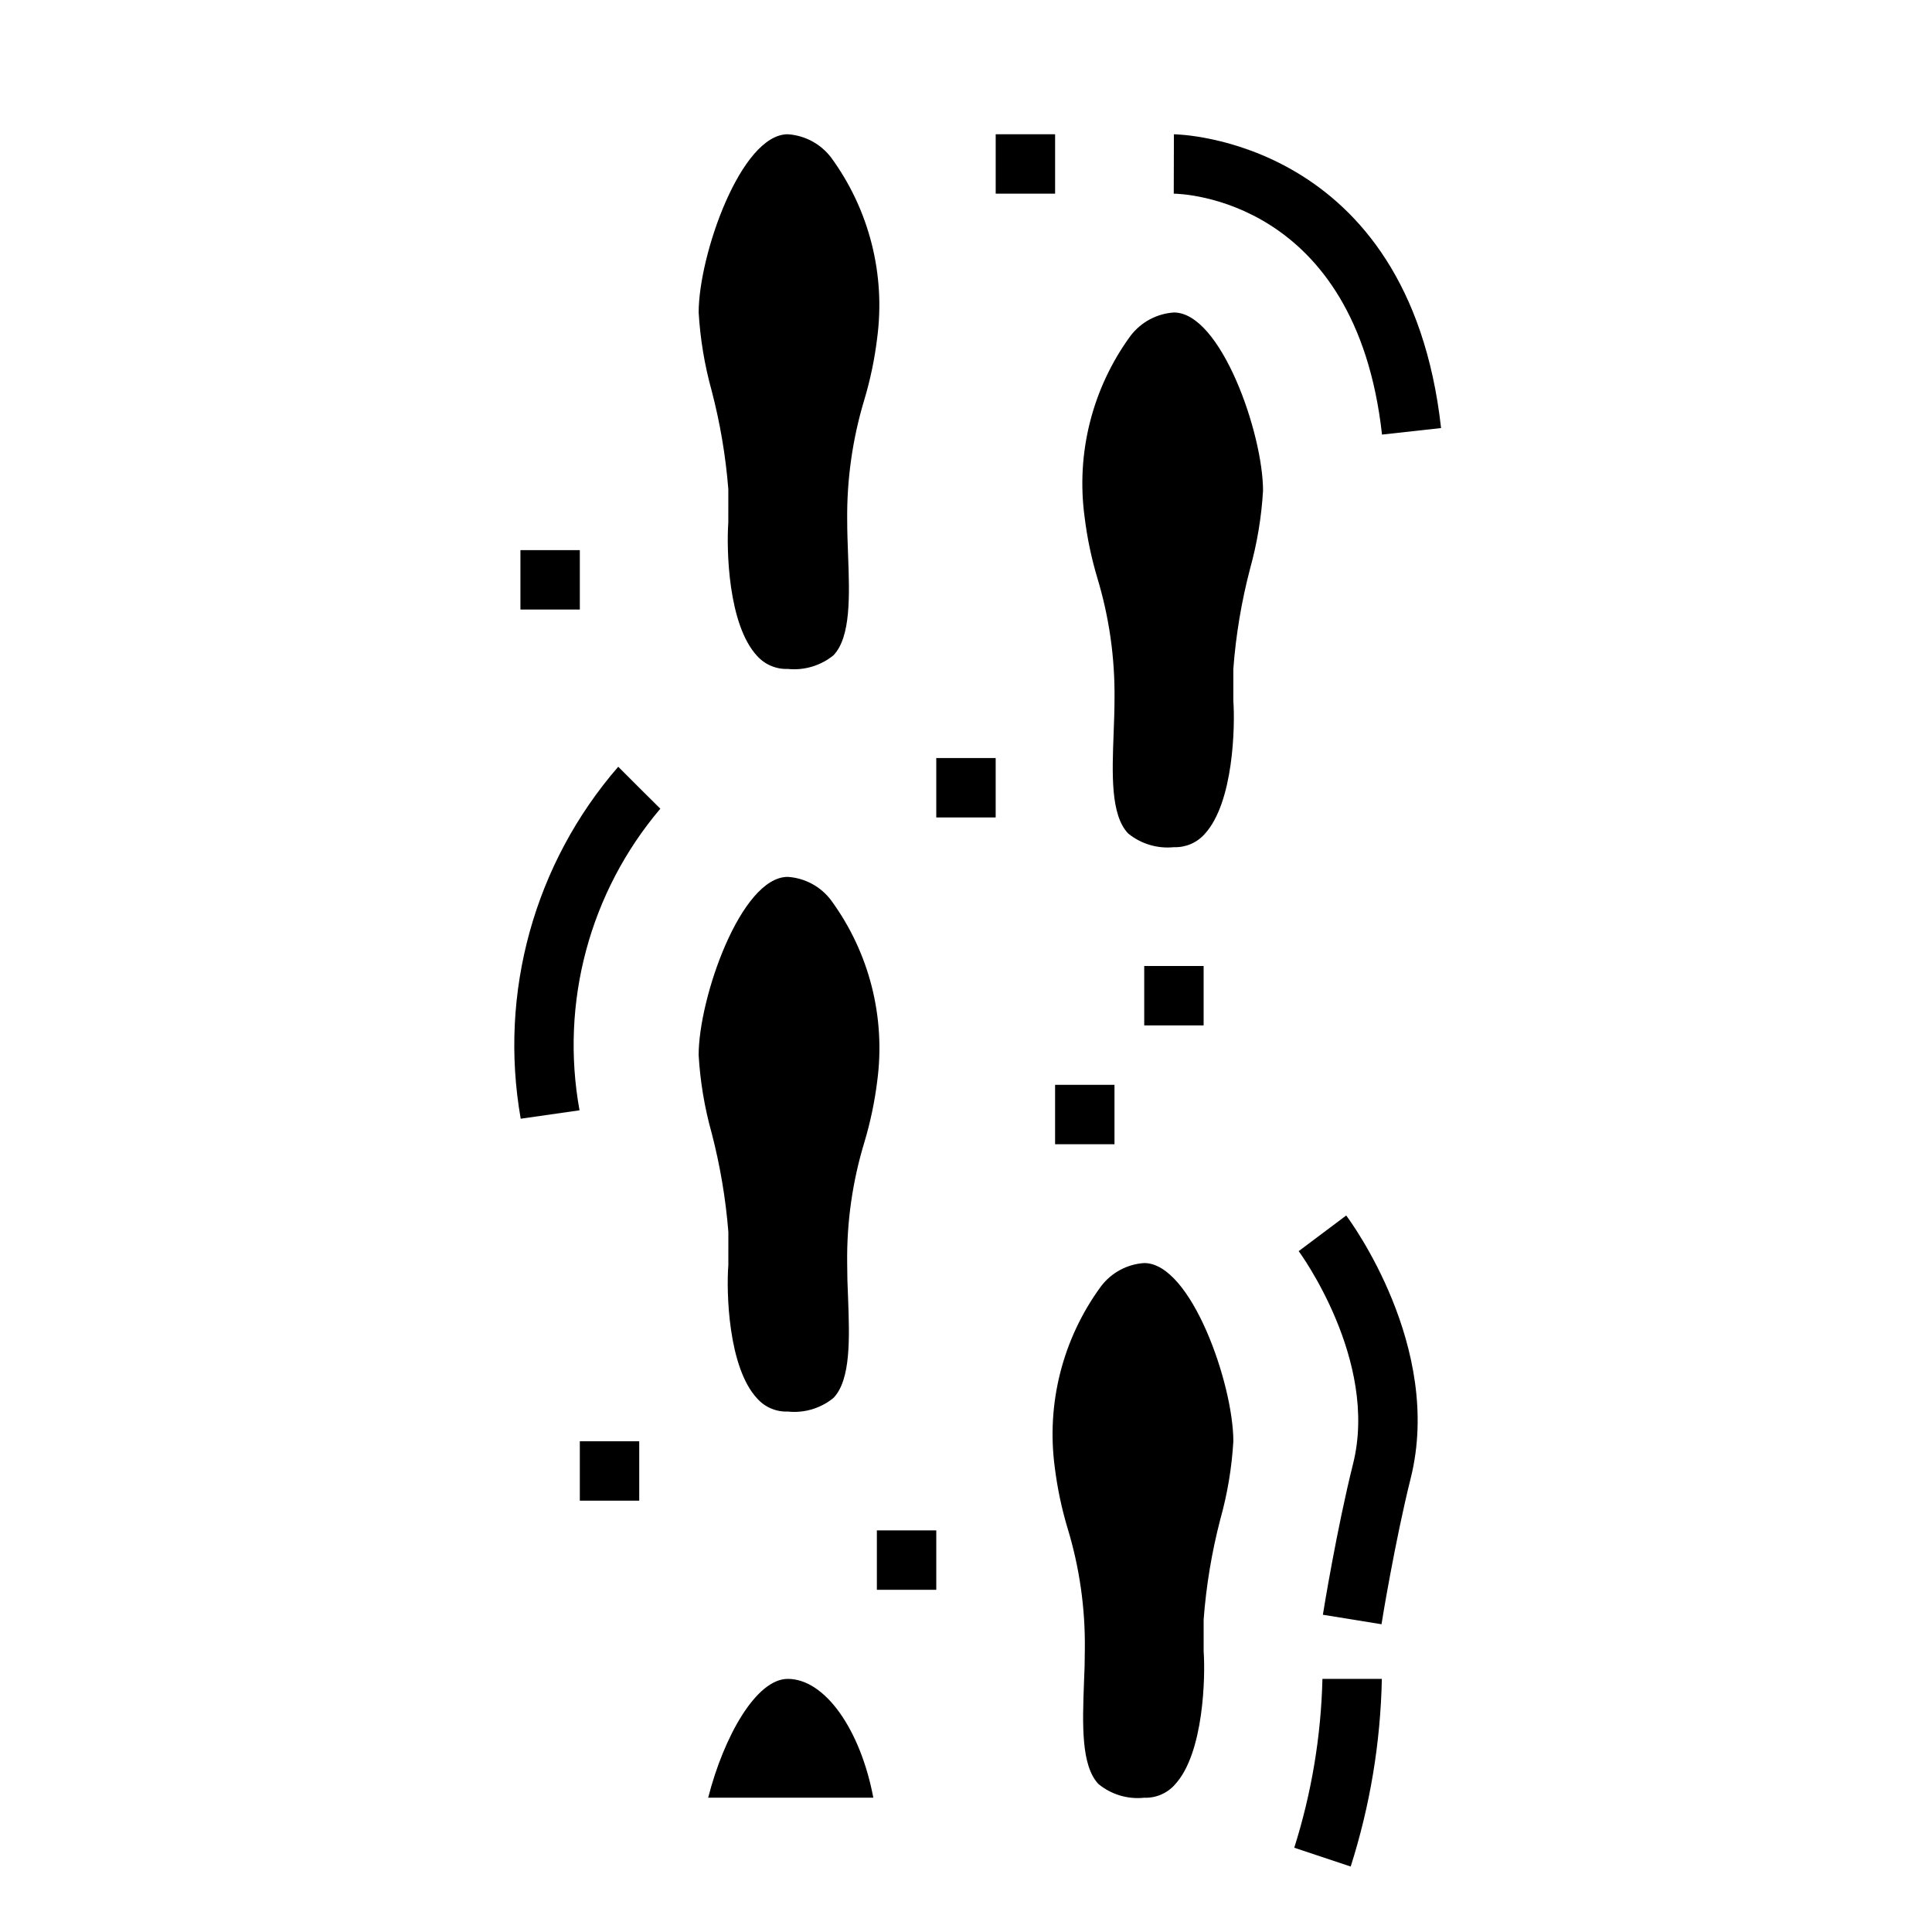
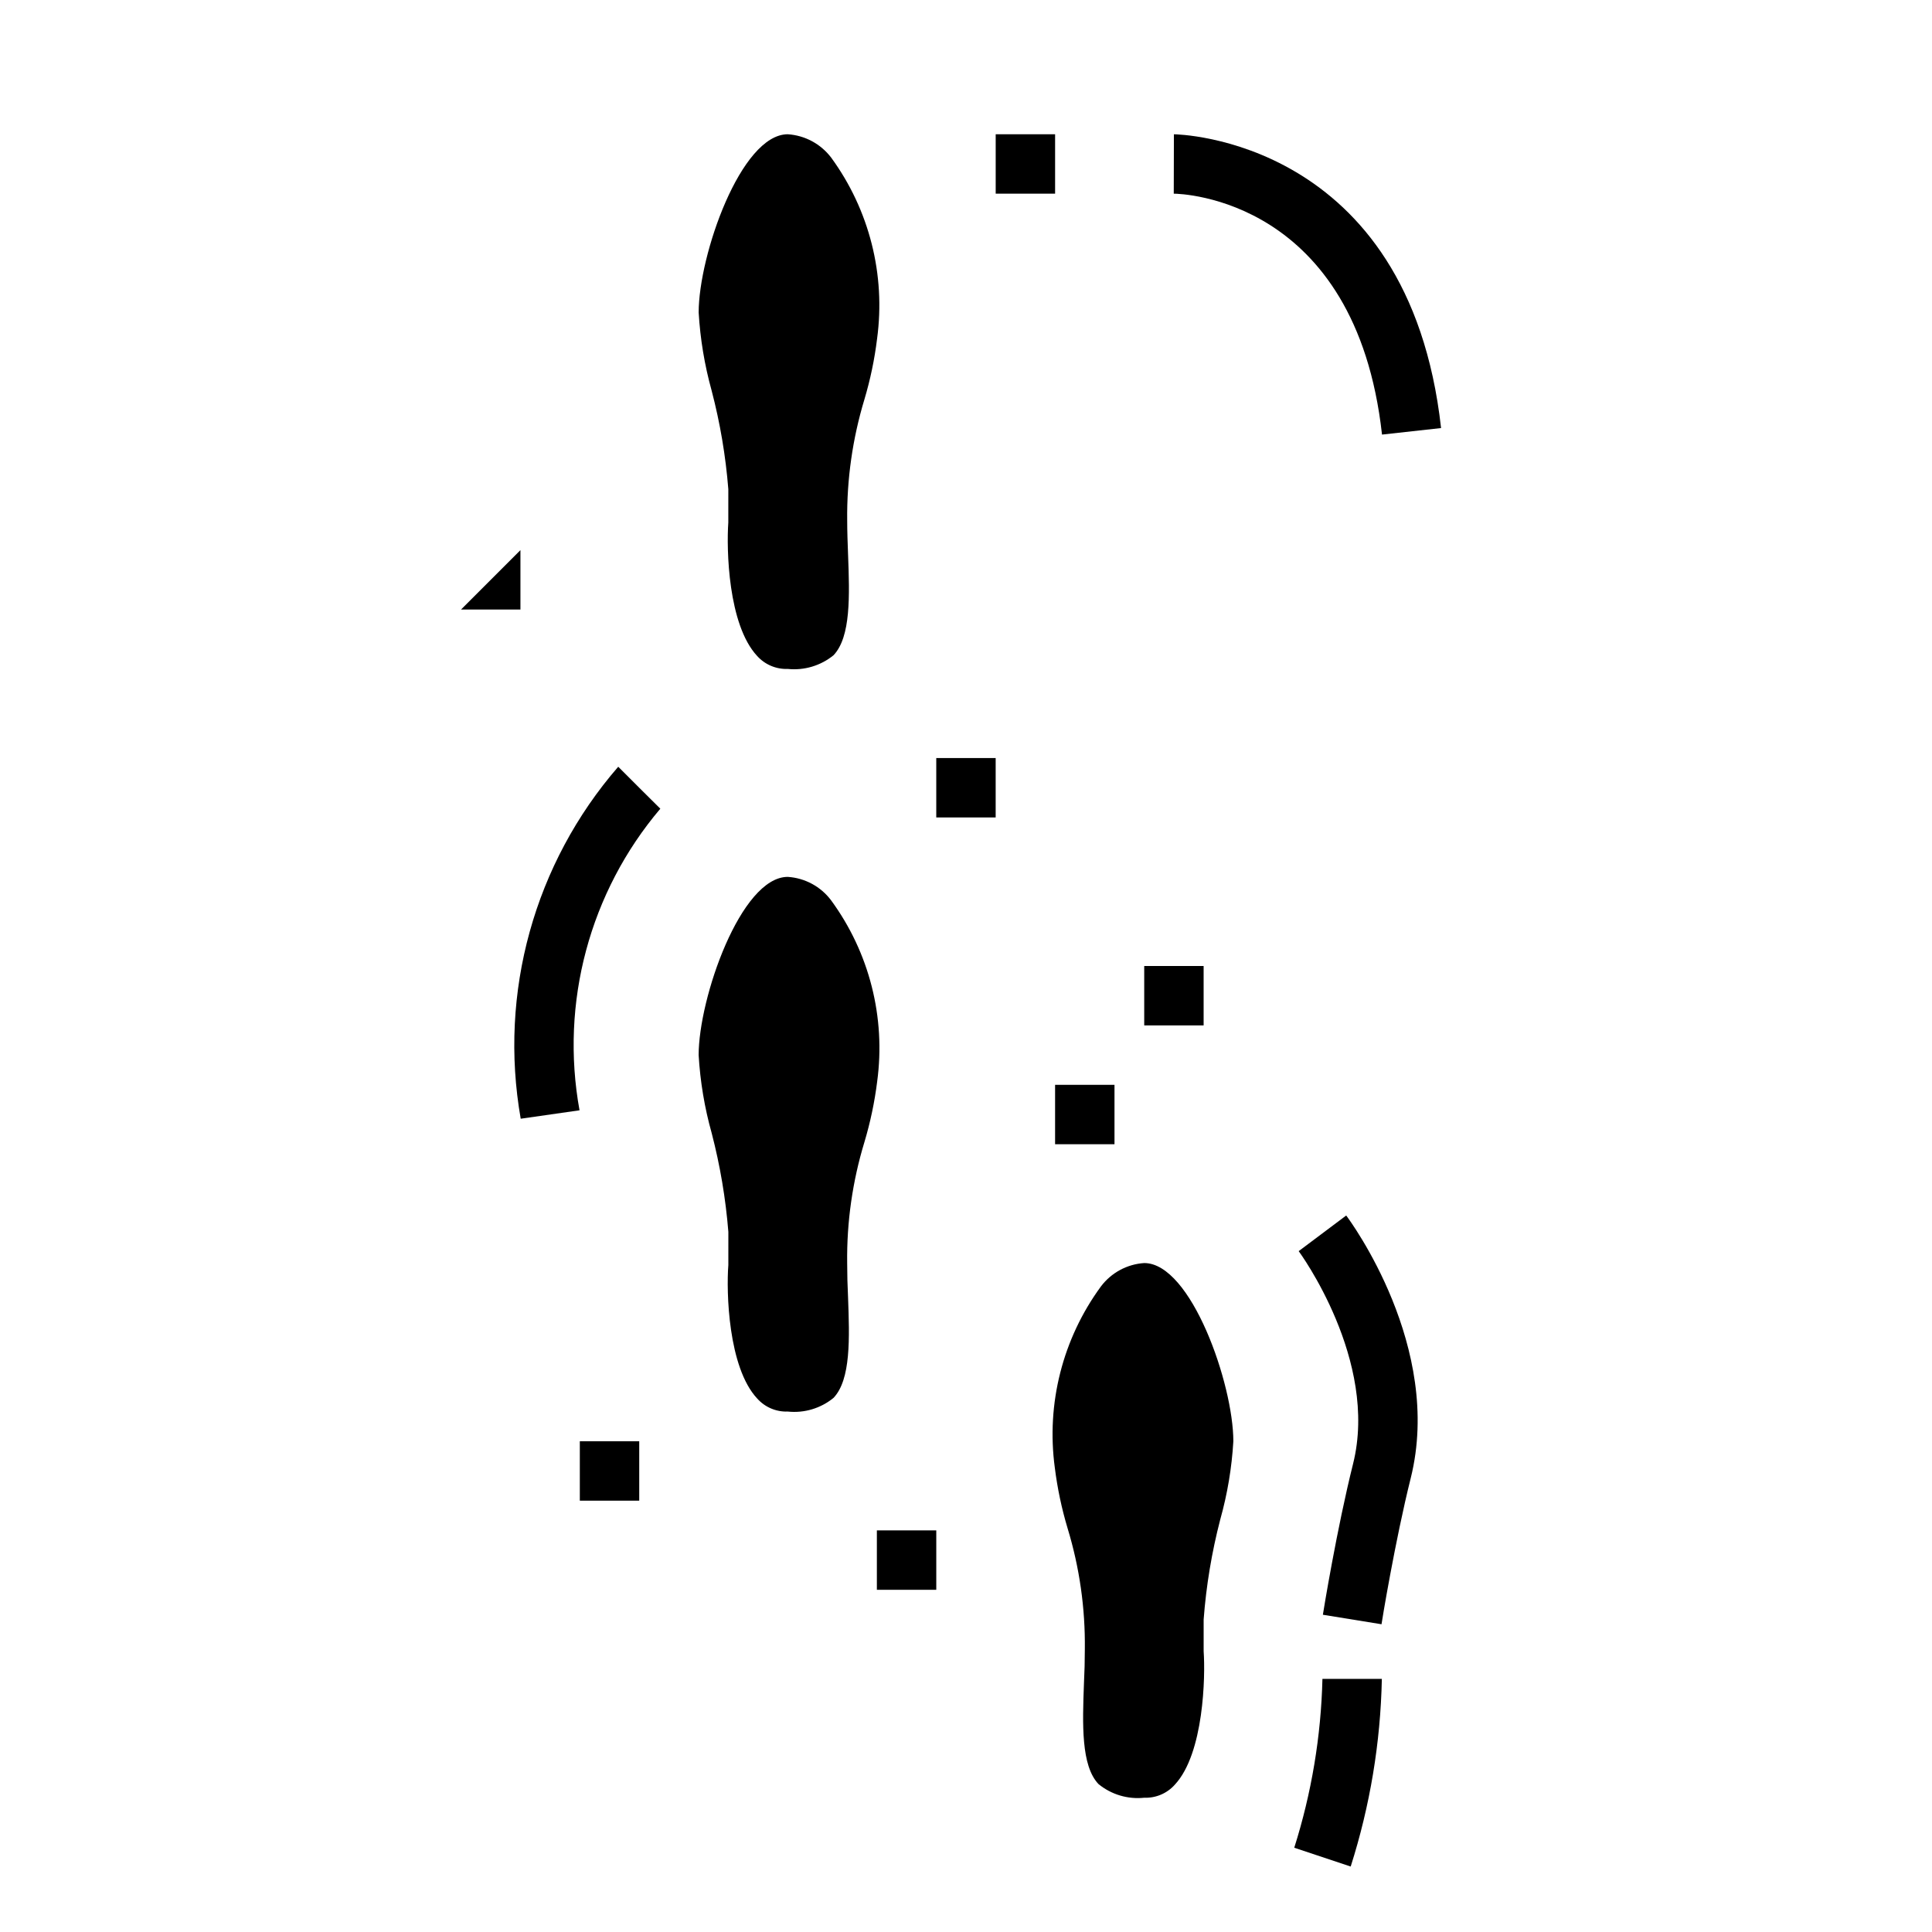
<svg xmlns="http://www.w3.org/2000/svg" fill="#000000" width="800px" height="800px" version="1.1" viewBox="144 144 512 512">
  <g>
    <path d="m352.77 179.58c4.551 0.301 8.746 2.559 11.5 6.188 10.105 13.832 14.465 31.043 12.164 48.02-0.668 5.449-1.793 10.828-3.363 16.09-3.141 10.387-4.68 21.191-4.555 32.039 0 2.953 0.117 6.031 0.234 9.141 0.402 10.684 0.789 21.727-3.871 26.609v-0.004c-3.398 2.762-7.754 4.059-12.109 3.613-3.082 0.113-6.055-1.145-8.117-3.438-7.738-8.297-8.141-28.34-7.644-35.352v-0.566l0.004-8.285c-0.699-8.824-2.18-17.57-4.426-26.137-1.871-6.754-3.023-13.688-3.434-20.688 0-15.152 11.172-47.23 23.617-47.23z" />
    <path d="m376.46 430.62c-0.68 5.438-1.812 10.809-3.383 16.059-3.16 10.383-4.703 21.188-4.566 32.039 0 2.914 0.078 6.062 0.234 9.133 0.395 10.707 0.789 21.727-3.856 26.609v-0.004c-3.394 2.781-7.762 4.082-12.125 3.621-3.082 0.117-6.059-1.156-8.109-3.465-7.715-8.266-8.188-28.34-7.637-35.344l0.004-8.816c-0.707-8.824-2.184-17.566-4.41-26.137-1.895-6.754-3.055-13.695-3.465-20.703 0-15.113 11.18-47.23 23.617-47.23 4.555 0.293 8.758 2.566 11.492 6.219 10.129 13.824 14.5 31.035 12.203 48.02z" />
-     <path d="m443.6 233c2.758-3.629 6.953-5.887 11.5-6.188 12.445 0 23.617 32.078 23.617 47.23v0.004c-0.41 6.996-1.566 13.934-3.441 20.688-2.277 8.695-3.762 17.578-4.43 26.543v7.871 0.574c0.48 6.527 0.102 27.023-7.629 35.336v0.004c-2.059 2.297-5.035 3.559-8.117 3.449-4.356 0.445-8.707-0.855-12.105-3.613-4.723-4.879-4.273-15.926-3.871-26.609 0.117-3.148 0.234-6.188 0.234-9.141 0.117-10.836-1.418-21.629-4.559-32.004-1.57-5.262-2.695-10.645-3.363-16.094-2.309-16.984 2.051-34.207 12.164-48.051z" />
    <path d="m462.98 581.61c0.473 6.535 0.078 27.078-7.637 35.344v0.004c-2.051 2.305-5.023 3.578-8.109 3.461-4.363 0.461-8.727-0.84-12.121-3.621-4.644-4.879-4.25-15.902-3.856-26.609 0.156-3.07 0.234-6.219 0.234-9.133v0.004c0.133-10.852-1.406-21.656-4.566-32.039-1.574-5.25-2.707-10.621-3.387-16.059-2.297-16.98 2.078-34.195 12.203-48.02 2.738-3.652 6.938-5.926 11.492-6.219 12.438 0 23.617 32.117 23.617 47.23-0.41 7.008-1.57 13.949-3.465 20.707-2.258 8.691-3.734 17.57-4.406 26.527z" />
-     <path d="m375.44 620.41h-43.77c4.172-16.297 12.754-31.488 21.098-31.488 9.918 0 19.289 13.543 22.672 31.488z" />
    <path d="m447.23 400h15.742v15.742h-15.742z" />
    <path d="m392.12 344.89h15.742v15.742h-15.742z" />
    <path d="m423.61 431.49h15.742v15.742h-15.742z" />
    <path d="m297.66 525.95h15.742v15.742h-15.742z" />
    <path d="m376.38 549.57h15.742v15.742h-15.742z" />
    <path d="m407.87 179.58h15.742v15.742h-15.742z" />
-     <path d="m281.92 289.79h15.742v15.742h-15.742z" />
+     <path d="m281.92 289.79v15.742h-15.742z" />
    <path d="m510.25 259.17 15.648-1.73c-8.547-76.965-70.18-77.855-70.801-77.855l-0.039 15.742c1.969 0 48.234 1.223 55.191 63.844z" />
    <path d="m297.58 438.24c-5.176-28.504 2.68-57.828 21.414-79.926l-5.59-5.551-5.566-5.566c-22.223 25.613-31.719 59.879-25.844 93.277z" />
    <path d="m486.99 633.67 14.957 4.977c5.129-16.09 7.91-32.836 8.258-49.723h-15.746c-0.367 15.195-2.879 30.258-7.469 44.746z" />
    <path d="m500.76 466.12-12.594 9.445c0.211 0.285 21.254 28.969 14.414 56.348-4.305 17.207-7.871 39.094-8.004 40.012l15.539 2.519c0-0.219 3.598-22.16 7.738-38.707 8.672-34.73-16.039-68.211-17.094-69.617z" />
  </g>
</svg>